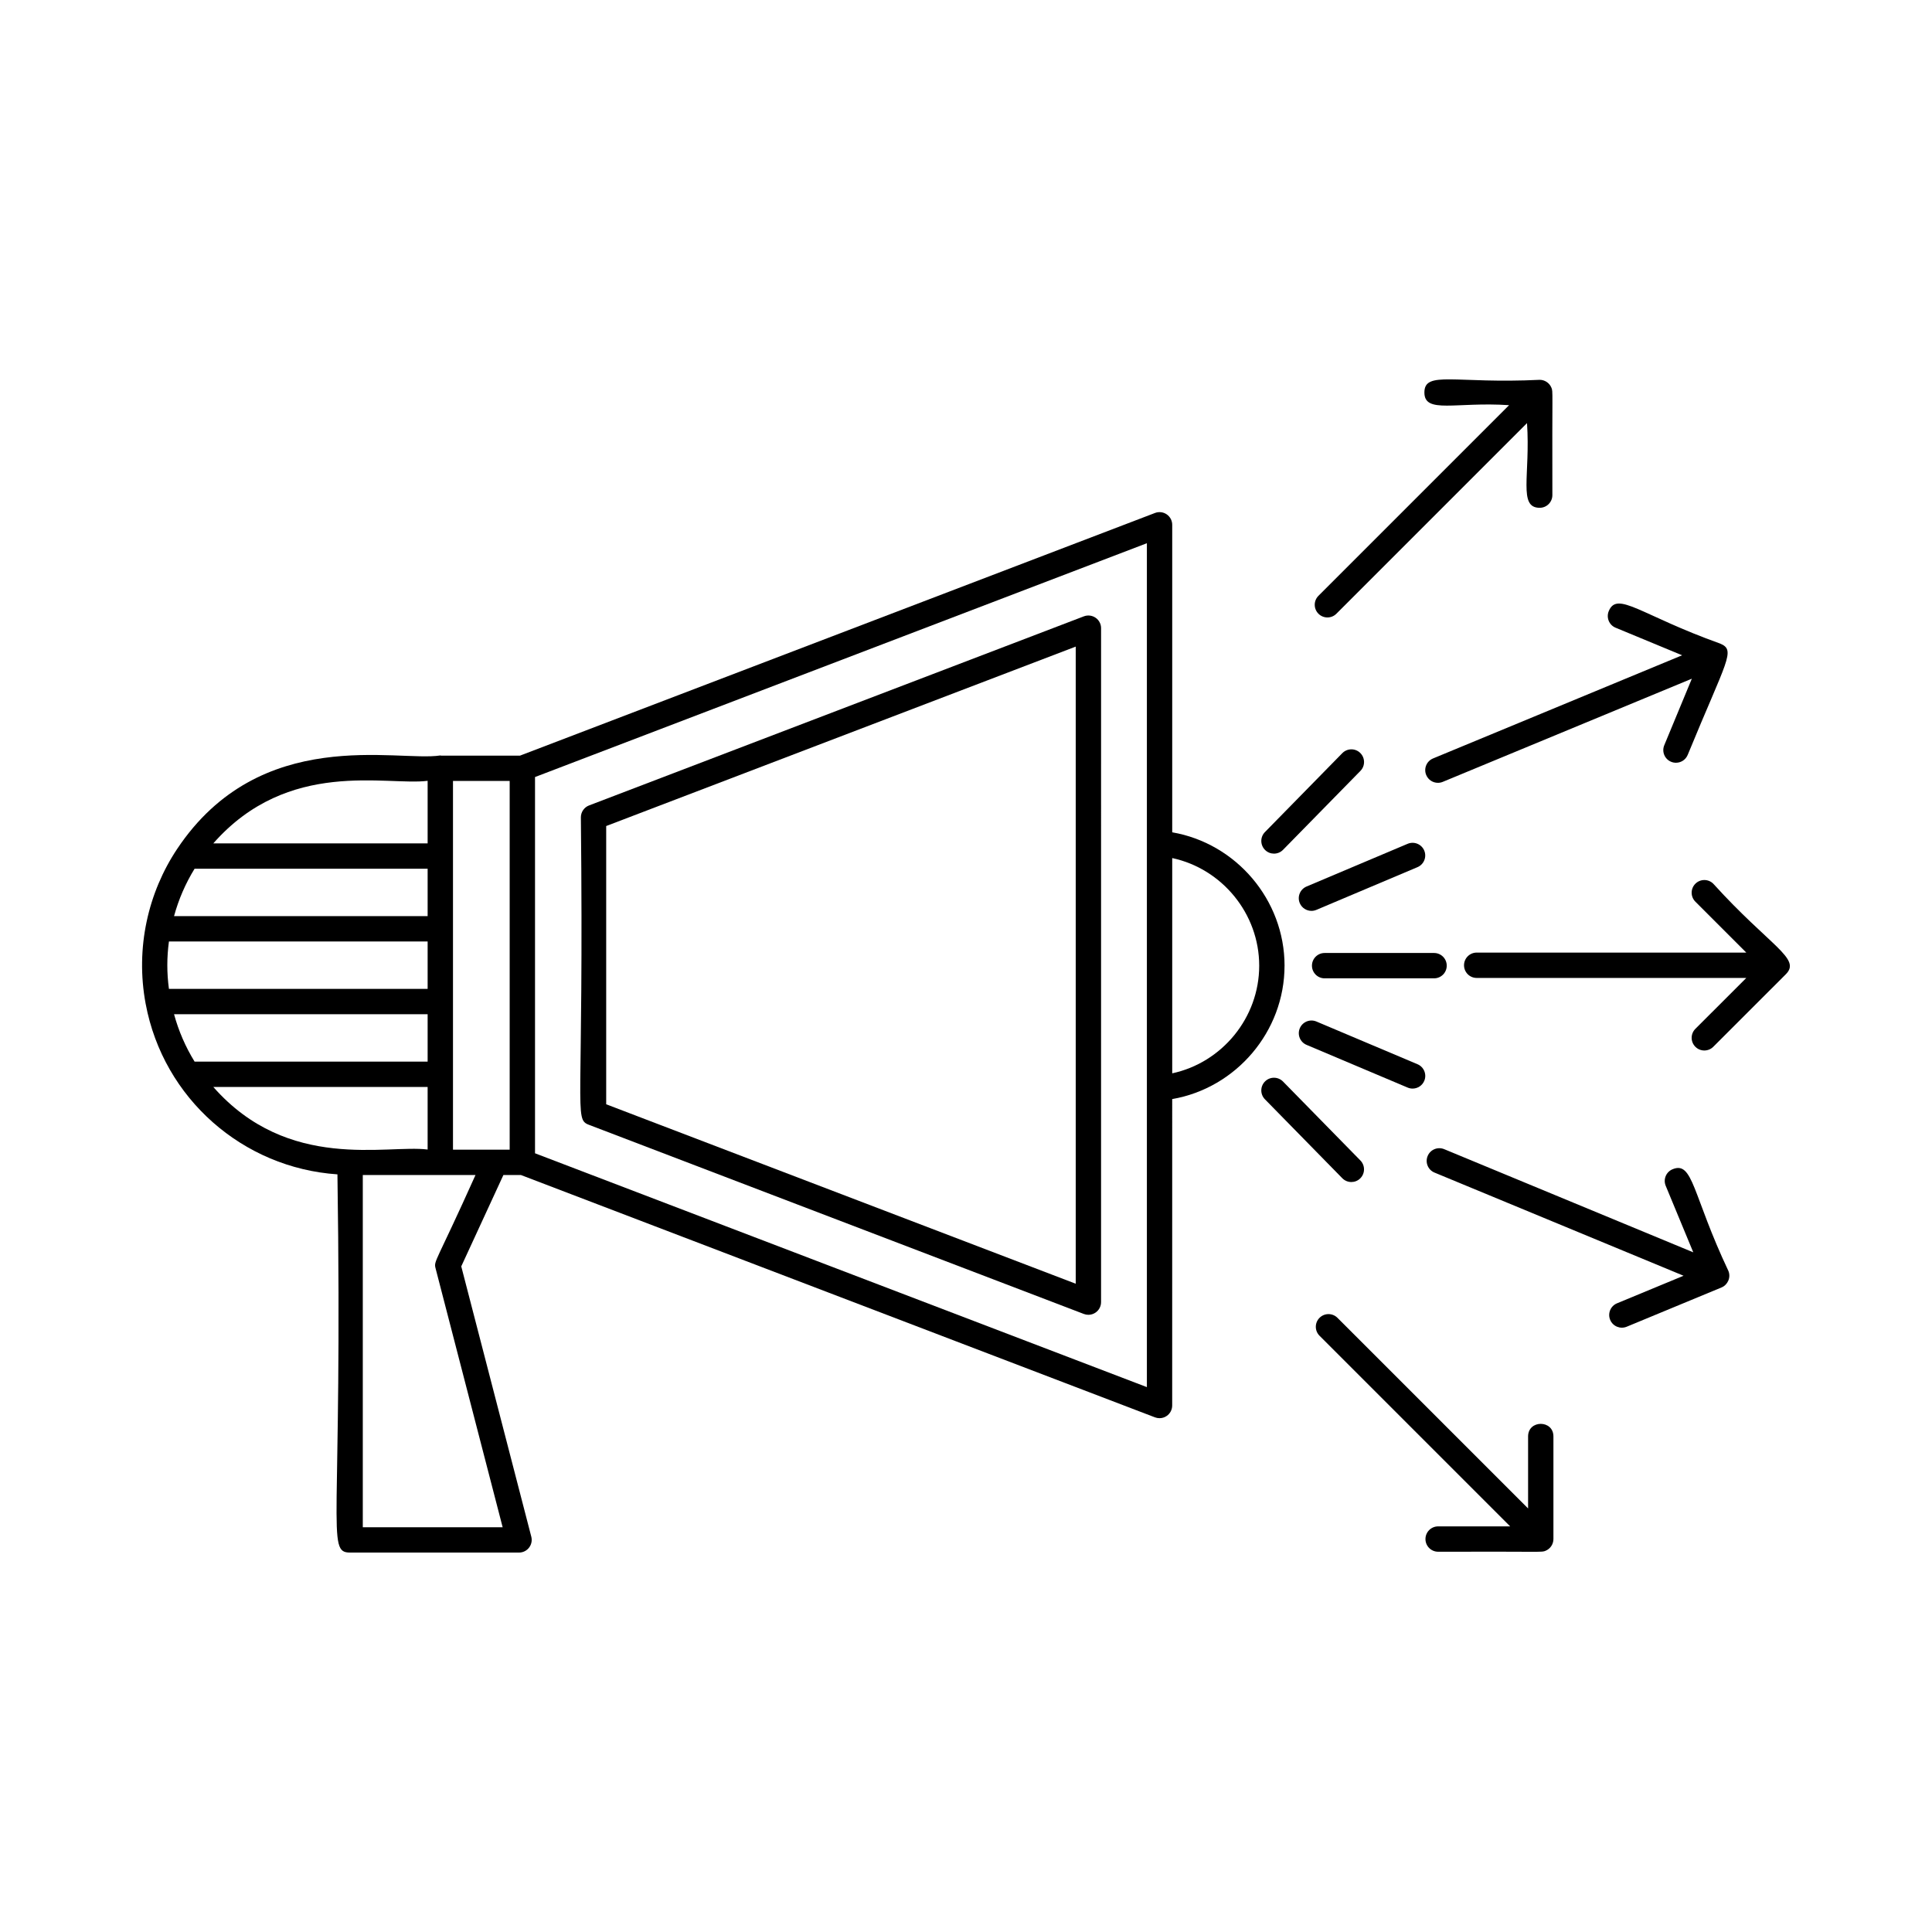
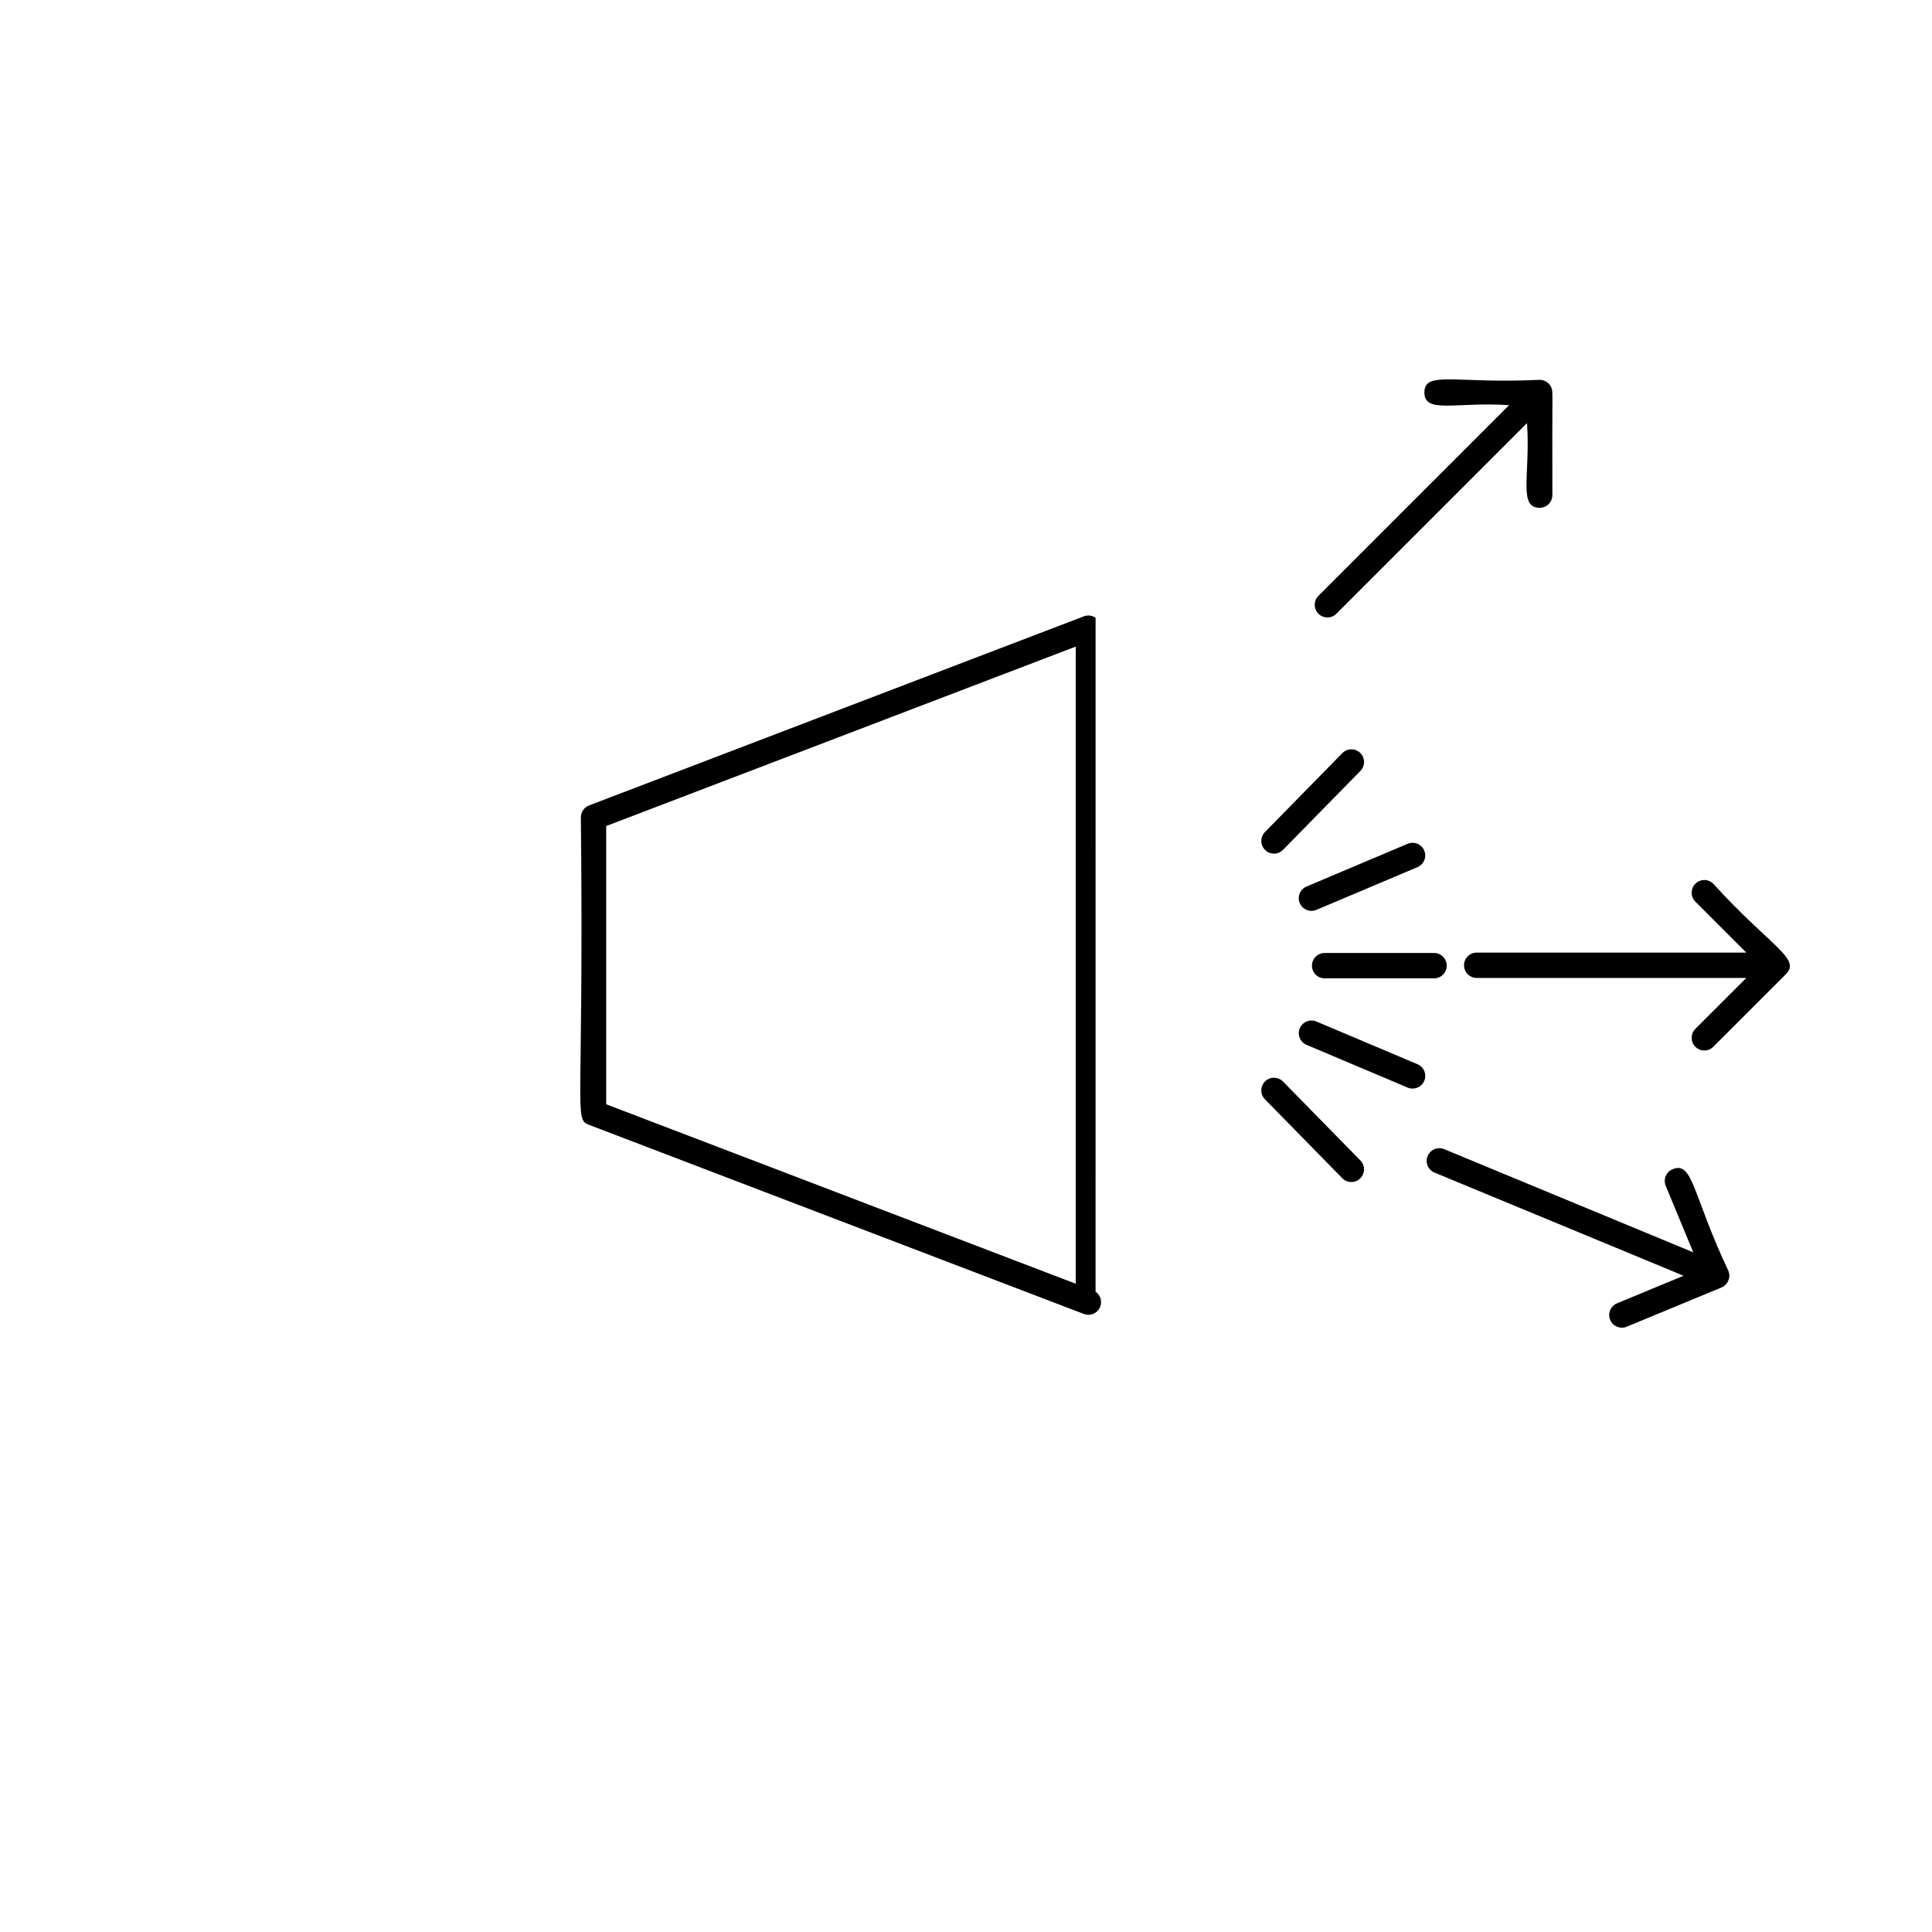
<svg xmlns="http://www.w3.org/2000/svg" fill="#000000" width="800px" height="800px" version="1.1" viewBox="144 144 512 512">
  <g>
-     <path d="m434.34 307.71c-0.91-0.629-2.066-0.766-3.102-0.375l-131.14 50.117c-1.301 0.5-2.16 1.75-2.16 3.141 0.836 78.629-1.961 79.926 2.16 81.504l131.14 50.121c0.391 0.148 0.793 0.219 1.199 0.219 0.672 0 1.336-0.199 1.902-0.594 0.91-0.625 1.453-1.66 1.453-2.766l0.004-178.61c0-1.105-0.547-2.137-1.457-2.762zm-5.262 176.49-124.43-47.555v-73.738l124.43-47.551z" />
-     <path d="m484.42 399.92c0-17.477-12.848-32.43-29.77-35.348v-81.492c0-1.105-0.543-2.137-1.453-2.766-0.91-0.629-2.07-0.766-3.102-0.375l-168.28 64.309h-20.922c-0.074-0.004-0.137-0.043-0.211-0.043-11.383 1.777-47.695-8.277-69.746 24.789-7.644 11.469-11.113 26.164-8.336 41.031 0 0.008 0 0.012 0.004 0.012 4.703 25.145 25.816 43.492 50.82 45.18 1.41 94.086-3.102 100.23 3.359 100.23h44.762c2.191 0 3.801-2.07 3.254-4.203l-18.562-71.641 11.168-24.211h4.641l168.04 64.223c0.391 0.148 0.793 0.219 1.199 0.219 0.672 0 1.336-0.199 1.902-0.594 0.91-0.625 1.453-1.66 1.453-2.766l0.004-81.207c16.922-2.922 29.77-17.875 29.77-35.352zm-205.35 48.758h-15.023v-97.715h15.023zm-21.742-97.754v16.578l-56.793-0.004c19.895-22.609 45.922-15.184 56.793-16.574zm-61.758 23.293h61.758v12.562h-67.203c1.215-4.441 3.035-8.648 5.445-12.562zm-6.801 19.281h68.559v12.566l-68.559-0.004c-0.574-4.273-0.566-8.305 0-12.562zm6.801 31.844c-2.41-3.914-4.234-8.121-5.445-12.562h67.203v12.562zm4.965 6.719h56.793v16.578c-10.84-1.391-36.906 6.019-56.793-16.578zm58.902 48.074 17.773 68.602h-37.066v-93.34h29.867c-10.531 23.461-11.109 22.672-10.574 24.738zm188.5 31.465-162.15-61.969v-99.707l162.15-61.965zm6.715-83.156v-57.047c13.184 2.824 23.051 14.711 23.051 28.523s-9.867 25.699-23.051 28.523z" />
+     <path d="m434.34 307.71c-0.91-0.629-2.066-0.766-3.102-0.375l-131.14 50.117c-1.301 0.5-2.16 1.75-2.16 3.141 0.836 78.629-1.961 79.926 2.16 81.504l131.14 50.121c0.391 0.148 0.793 0.219 1.199 0.219 0.672 0 1.336-0.199 1.902-0.594 0.91-0.625 1.453-1.66 1.453-2.766c0-1.105-0.547-2.137-1.457-2.762zm-5.262 176.49-124.43-47.555v-73.738l124.43-47.551z" />
    <path d="m527.4 399.91c0-1.855-1.504-3.359-3.359-3.359h-29c-1.855 0-3.359 1.504-3.359 3.359 0 1.855 1.504 3.359 3.359 3.359h29c1.855 0 3.359-1.504 3.359-3.359z" />
    <path d="m491.55 385.39c0.438 0 0.879-0.086 1.305-0.266l26.793-11.32c1.707-0.723 2.508-2.691 1.789-4.402-0.723-1.707-2.691-2.504-4.402-1.785l-26.793 11.32c-1.707 0.723-2.508 2.691-1.789 4.402 0.547 1.281 1.789 2.051 3.098 2.051z" />
    <path d="m481.62 370.22c0.871 0 1.738-0.336 2.398-1.008l20.508-20.918c1.301-1.324 1.277-3.449-0.047-4.75-1.324-1.301-3.449-1.273-4.75 0.047l-20.508 20.918c-1.301 1.324-1.277 3.449 0.047 4.75 0.652 0.645 1.504 0.961 2.352 0.961z" />
    <path d="m502.12 457.25c0.848 0 1.699-0.316 2.352-0.961 1.324-1.301 1.344-3.426 0.047-4.75l-20.504-20.918c-1.301-1.32-3.426-1.352-4.75-0.047-1.324 1.301-1.344 3.426-0.047 4.75l20.504 20.918c0.656 0.668 1.527 1.008 2.398 1.008z" />
    <path d="m490.25 420.9 26.793 11.32c0.426 0.18 0.871 0.266 1.305 0.266 1.309 0 2.555-0.77 3.098-2.051 0.723-1.707-0.078-3.68-1.789-4.402l-26.793-11.32c-1.707-0.723-3.676 0.078-4.402 1.785-0.723 1.711 0.078 3.684 1.789 4.402z" />
    <path d="m598.04 378.2c-1.312-1.312-3.438-1.312-4.75 0s-1.312 3.438 0 4.75l13.496 13.496h-71.445c-1.855 0-3.359 1.504-3.359 3.359s1.504 3.359 3.359 3.359h71.445l-13.496 13.492c-1.312 1.312-1.312 3.438 0 4.75 0.656 0.656 1.516 0.984 2.375 0.984s1.719-0.328 2.375-0.984l19.227-19.223c4.172-4.168-4.164-7.367-19.227-23.984z" />
-     <path d="m572.15 310.35 17.633 7.305-66.008 27.34c-1.715 0.707-2.527 2.672-1.816 4.387 0.535 1.293 1.785 2.074 3.106 2.074 0.43 0 0.863-0.082 1.285-0.254l66.004-27.34-7.305 17.633c-0.711 1.715 0.102 3.68 1.816 4.387 0.422 0.176 0.855 0.254 1.285 0.254 1.32 0 2.566-0.781 3.106-2.074 10.34-25.191 12.875-27.734 8.59-29.512-21.023-7.519-27.262-14.035-29.512-8.59-0.707 1.719 0.105 3.684 1.816 4.391z" />
    <path d="m495.78 307.63c0.859 0 1.719-0.328 2.375-0.984l50.52-50.52c0.926 13.812-2.418 22.445 3.359 22.445 1.855 0 3.359-1.504 3.359-3.359-0.09-28.312 0.215-27.328-0.258-28.477-0.531-1.285-1.785-2.078-3.102-2.078-22.359 1.098-30.555-2.535-30.555 3.359 0 5.738 8.344 2.414 22.445 3.359l-50.52 50.52c-1.312 1.312-1.312 3.438 0 4.75 0.656 0.656 1.516 0.984 2.375 0.984z" />
-     <path d="m548.96 524.67v19.086l-50.52-50.52c-1.312-1.312-3.438-1.312-4.75 0s-1.312 3.438 0 4.75l50.52 50.52h-19.09c-1.855 0-3.359 1.504-3.359 3.359s1.504 3.359 3.359 3.359c28.324-0.09 27.336 0.215 28.48-0.258 1.277-0.527 2.074-1.777 2.074-3.102v-27.195c0.004-4.445-6.715-4.441-6.715 0z" />
    <path d="m602.04 480.8c-9.543-20.176-9.332-29.191-14.793-26.938-1.715 0.707-2.527 2.672-1.816 4.387l7.305 17.633-66.008-27.34c-1.723-0.711-3.68 0.105-4.387 1.816-0.711 1.715 0.102 3.68 1.816 4.387l66.008 27.34-17.637 7.305c-1.715 0.707-2.527 2.672-1.816 4.387 0.711 1.711 2.672 2.523 4.387 1.816l25.125-10.406c1.609-0.66 2.547-2.613 1.816-4.387z" />
  </g>
</svg>